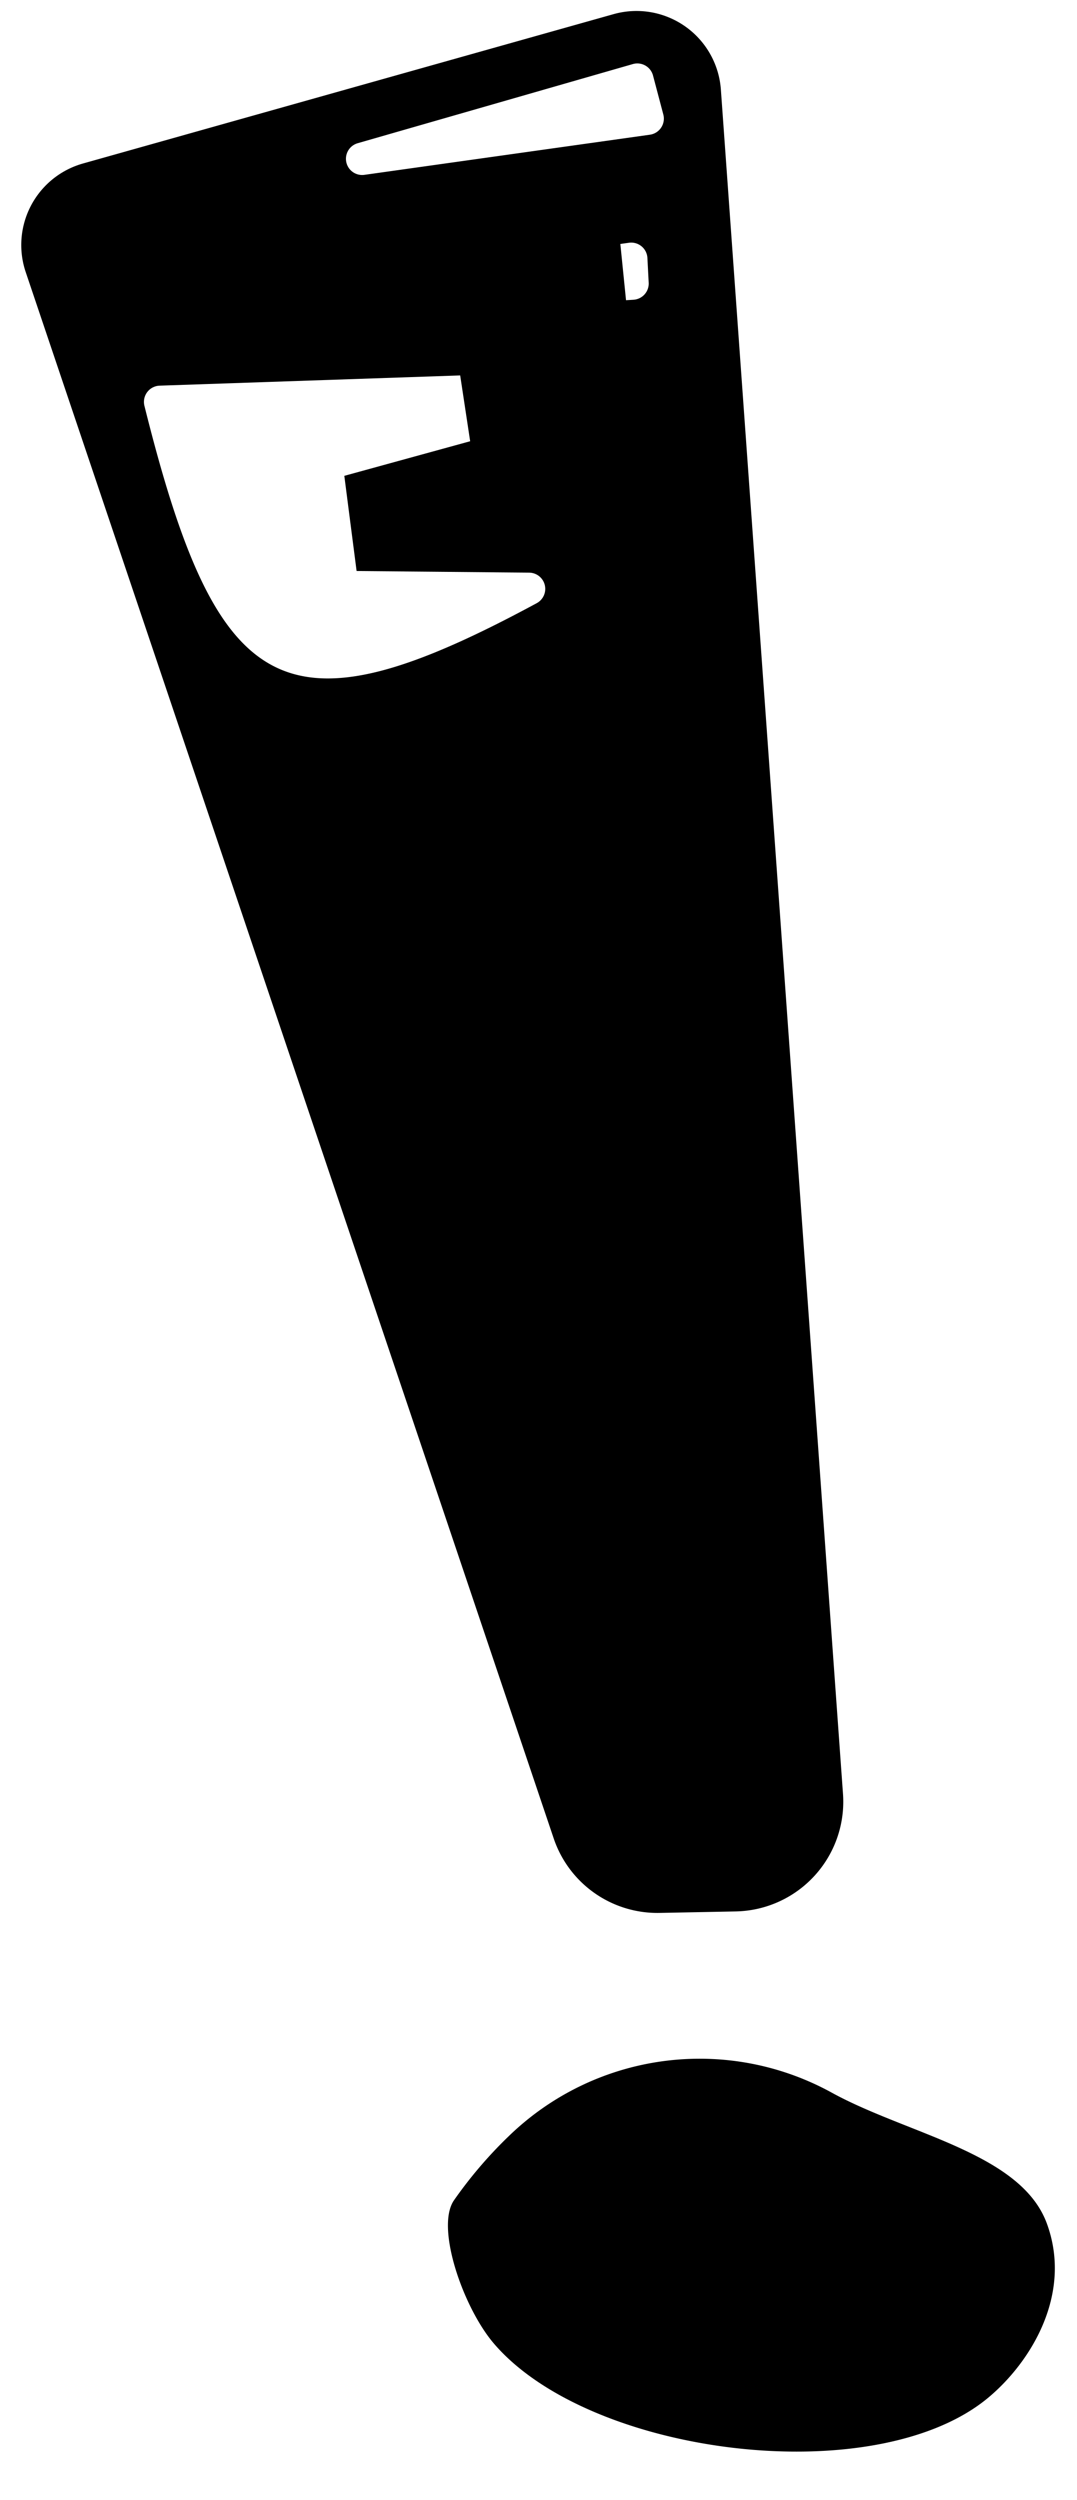
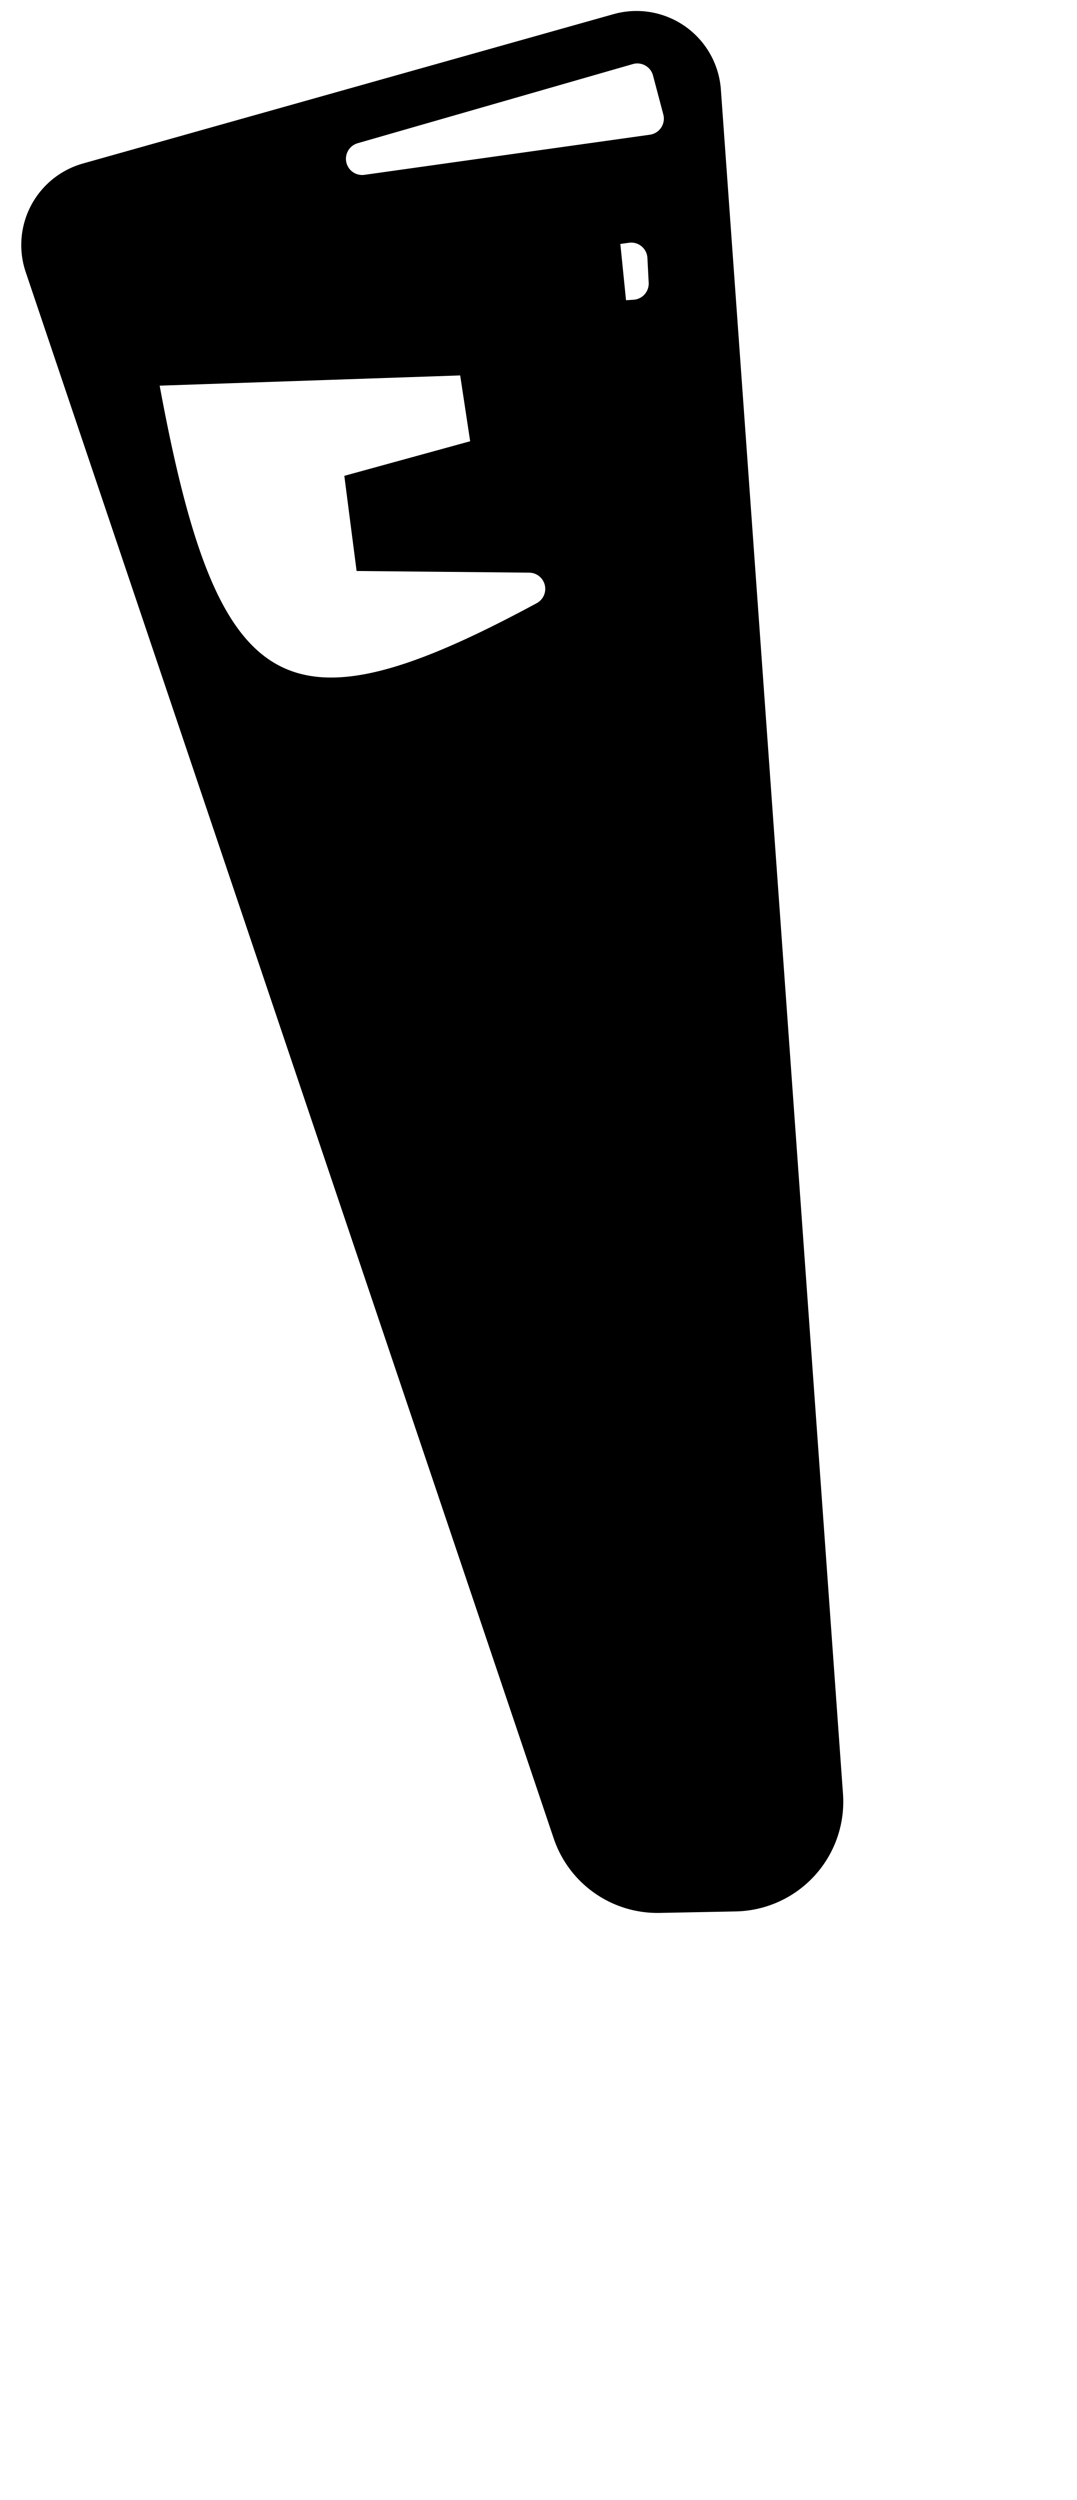
<svg xmlns="http://www.w3.org/2000/svg" width="45.061" height="104.561" viewBox="0 0 45.061 104.561">
  <g id="Group_10288" data-name="Group 10288" transform="translate(-860.688 -1331.317)">
-     <path id="Path_2925" data-name="Path 2925" d="M29.926,3.782c-1.7,24.979-3.271,47.966-4.861,71.3a4.589,4.589,0,0,1-5.127,4.242l-3.166-.382a4.58,4.58,0,0,1-3.952-3.7L.061,7.292a3.542,3.542,0,0,1,3-4.162L25.92.033a3.54,3.54,0,0,1,4.006,3.75M12.031,21.6c.026-2.35.018-1.662.045-4.013l5.415-.7c-.018-1.662-.012-1.121-.03-2.784L4.95,12.777a.68.68,0,0,0-.749.744C5.528,26.146,8.053,28.16,19.31,23.98a.679.679,0,0,0-.14-1.307L12.031,21.6M14.668,5.238H26.723a.679.679,0,0,0,.673-.76l-.2-1.675a.679.679,0,0,0-.769-.59L14.571,3.888a.678.678,0,0,0,.1,1.35M24.862,9.591c-.059,1.516-.033.847-.092,2.363l.312.024a.679.679,0,0,0,.729-.617q.045-.517.091-1.032a.679.679,0,0,0-.676-.738Z" transform="translate(860.688 1335.483) rotate(-8)" />
-     <path id="Path_2927" data-name="Path 2927" d="M3.026,2.249a11.468,11.468,0,0,1,13.7.044c2.917,2.176,7.486,3.591,8.144,6.675s-1.487,5.648-3.439,6.86c-5.209,3.236-16.831.11-20.172-5.117C.2,9.053-.494,5.568.436,4.548a18.185,18.185,0,0,1,2.59-2.3" transform="translate(878.615 1418.902) rotate(-8)" />
+     <path id="Path_2925" data-name="Path 2925" d="M29.926,3.782c-1.7,24.979-3.271,47.966-4.861,71.3a4.589,4.589,0,0,1-5.127,4.242l-3.166-.382a4.58,4.58,0,0,1-3.952-3.7L.061,7.292a3.542,3.542,0,0,1,3-4.162L25.92.033a3.54,3.54,0,0,1,4.006,3.75M12.031,21.6c.026-2.35.018-1.662.045-4.013l5.415-.7c-.018-1.662-.012-1.121-.03-2.784L4.95,12.777C5.528,26.146,8.053,28.16,19.31,23.98a.679.679,0,0,0-.14-1.307L12.031,21.6M14.668,5.238H26.723a.679.679,0,0,0,.673-.76l-.2-1.675a.679.679,0,0,0-.769-.59L14.571,3.888a.678.678,0,0,0,.1,1.35M24.862,9.591c-.059,1.516-.033.847-.092,2.363l.312.024a.679.679,0,0,0,.729-.617q.045-.517.091-1.032a.679.679,0,0,0-.676-.738Z" transform="translate(860.688 1335.483) rotate(-8)" />
  </g>
</svg>